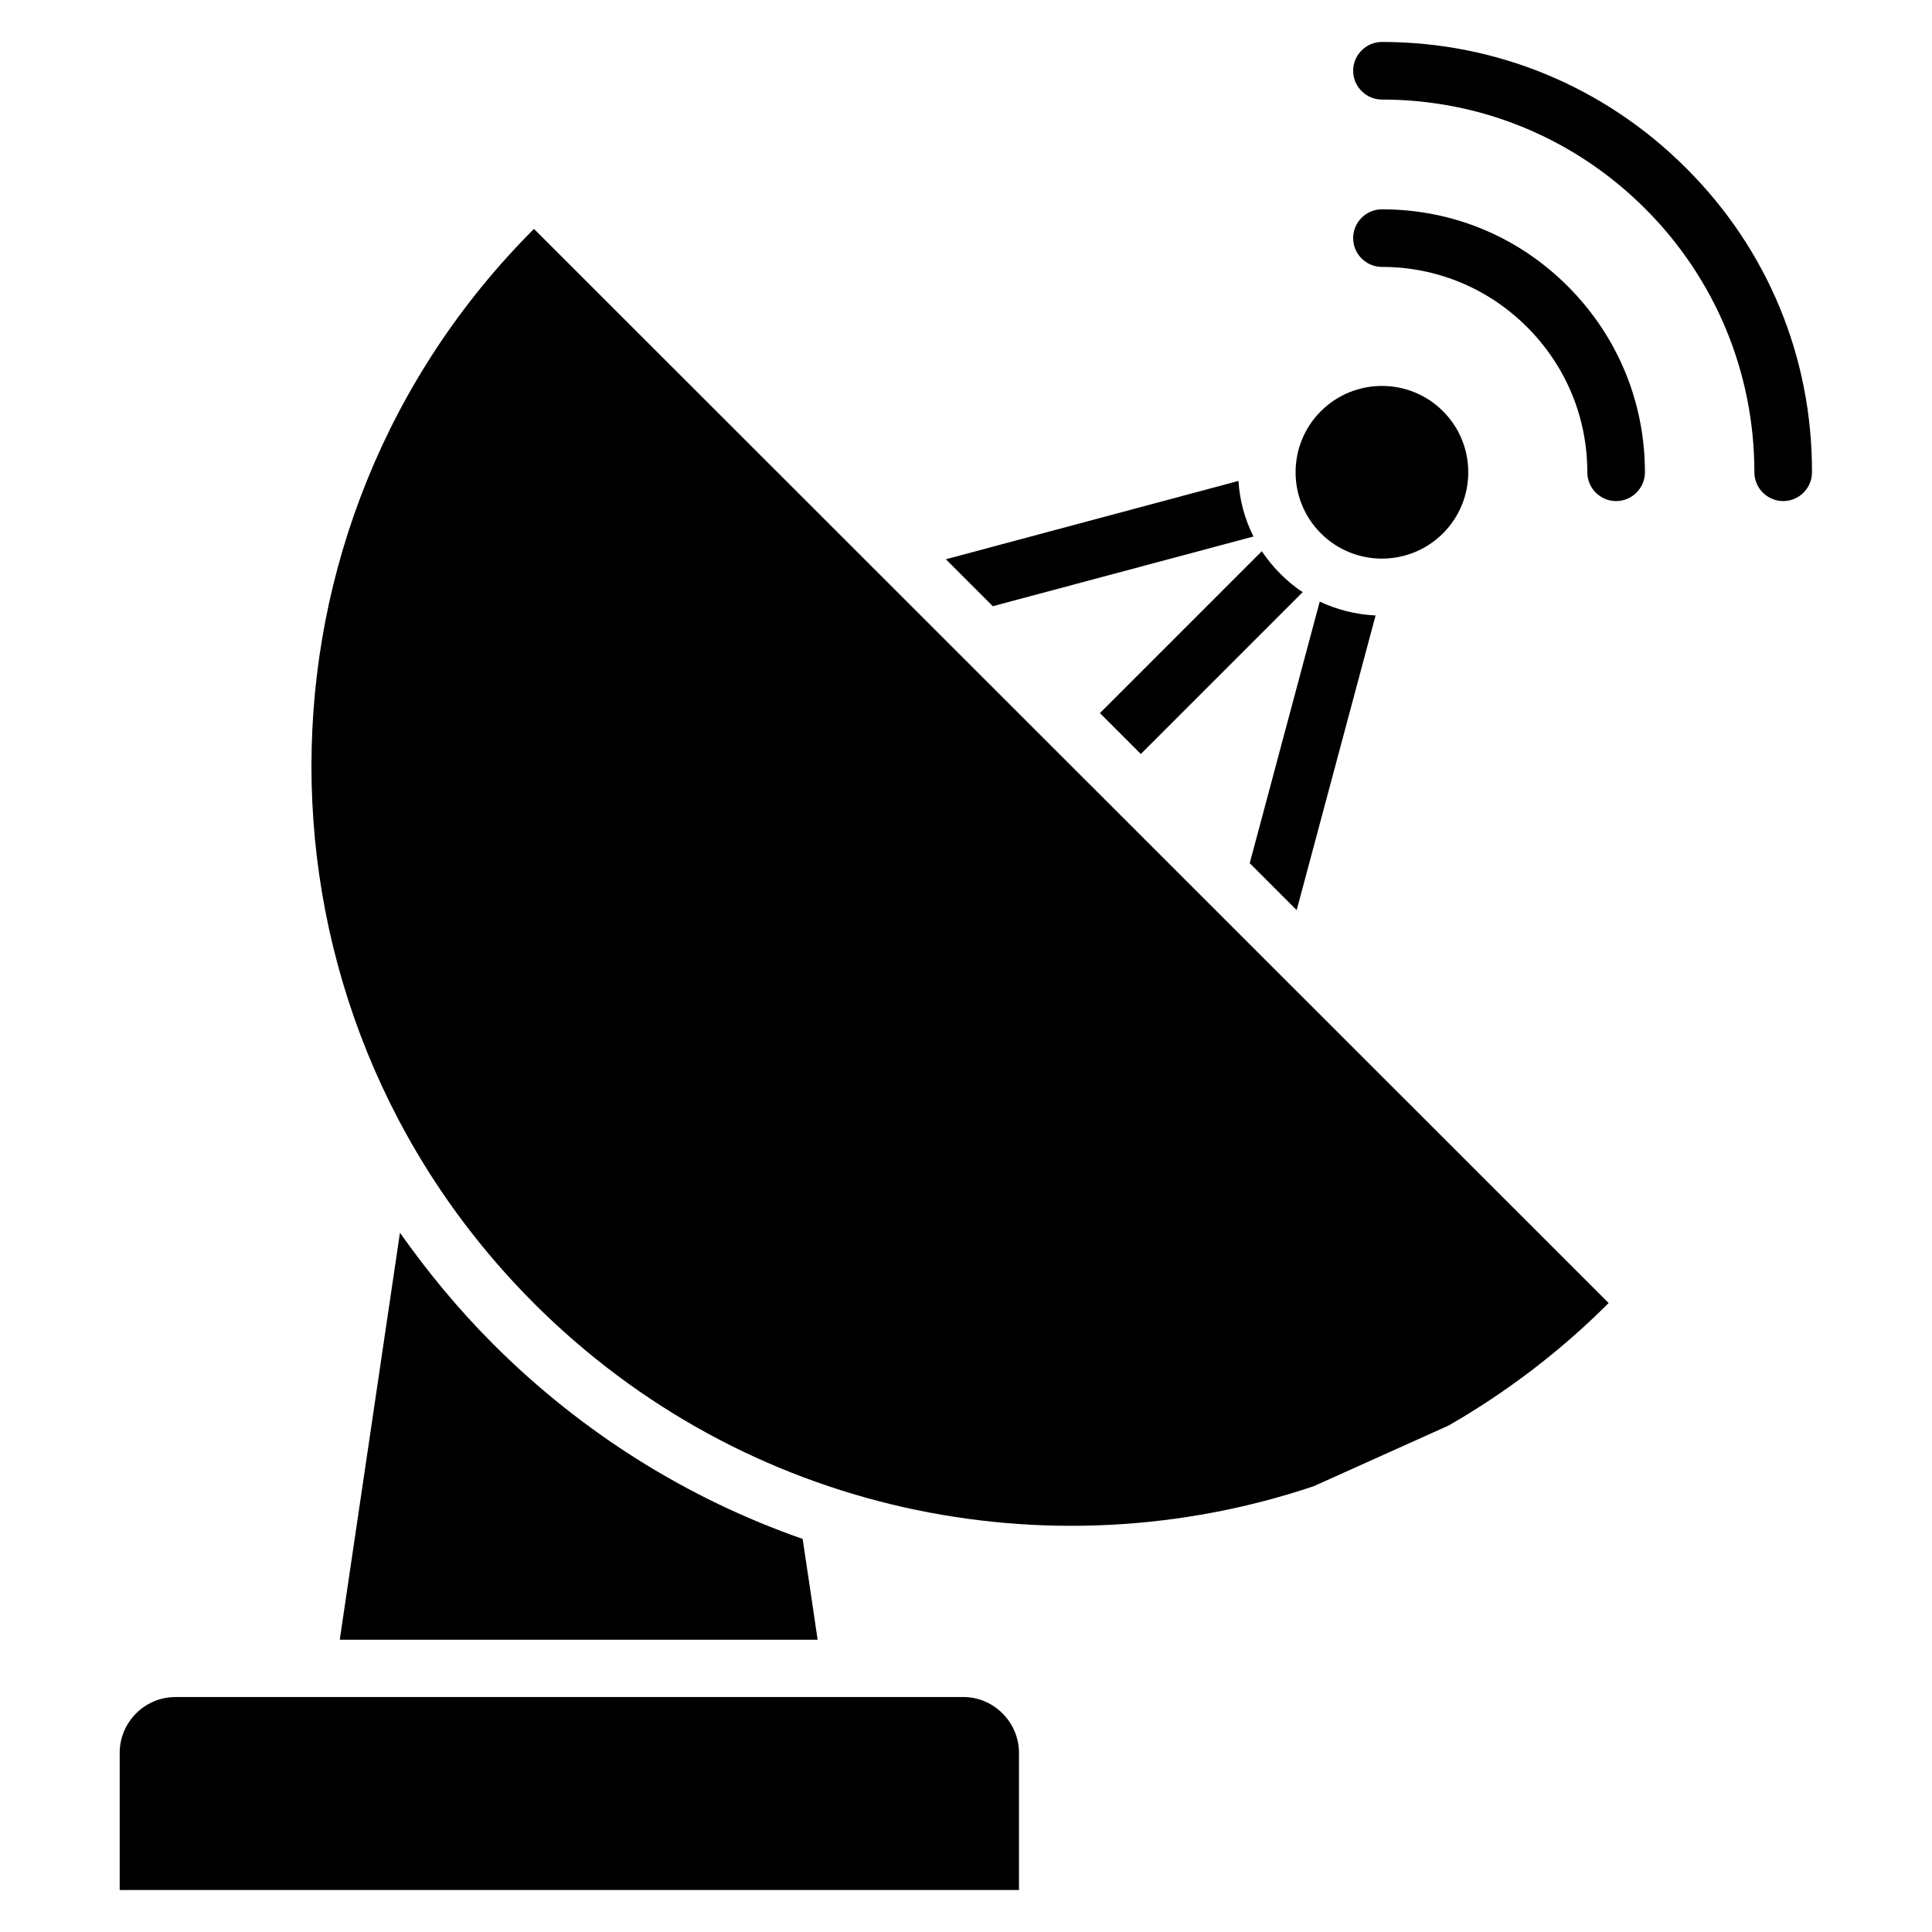
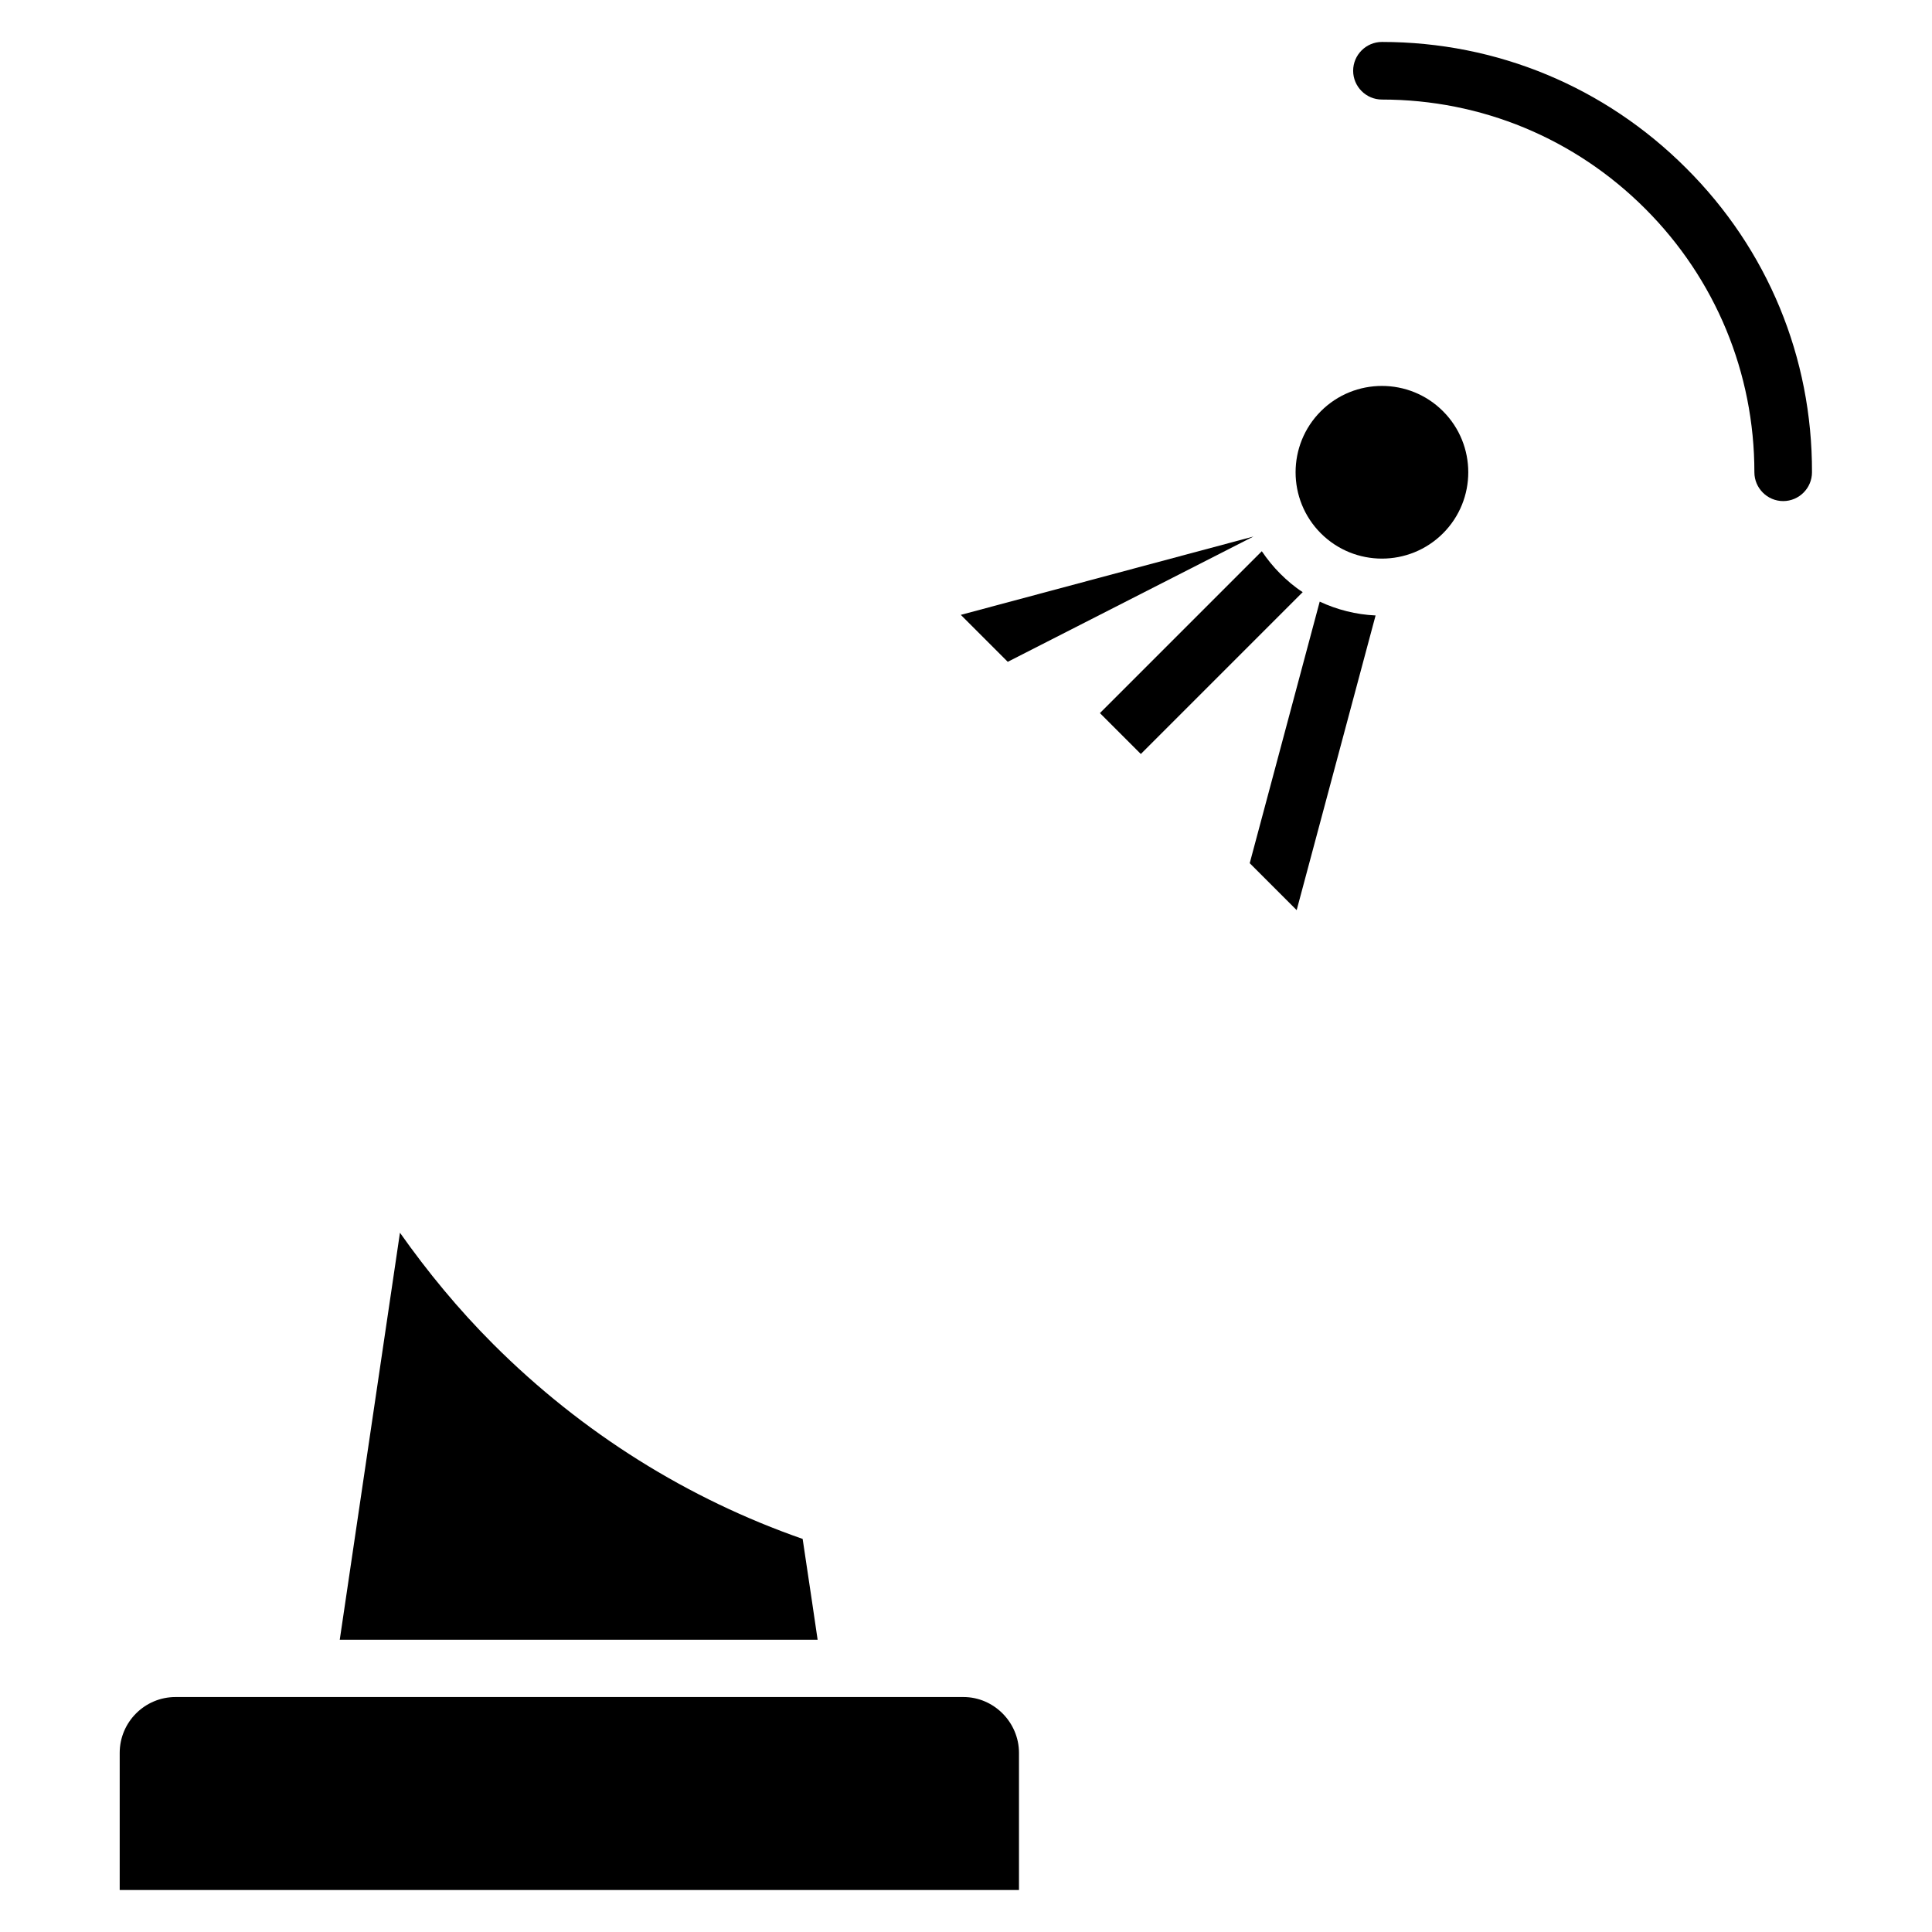
<svg xmlns="http://www.w3.org/2000/svg" fill="#000000" width="800px" height="800px" version="1.1" viewBox="144 144 512 512">
  <g>
    <path d="m399.31 593.73h-208.78c-8.168 0-14.809 6.641-14.809 14.809v36.336h238.32v-36.336c0-8.09-6.641-14.809-14.73-14.809z" />
-     <path d="m285.5 489.39c55.879 55.879 136.49 72.059 206.64 48.473l35.801-16.105c15.113-8.703 29.391-19.465 42.367-32.441l-284.8-284.66c-78.625 78.625-78.625 206.11 0 284.73z" />
    <path d="m590.84 188.55c-21.527-21.527-50.152-33.434-80.609-33.434-4.199 0-7.633 3.434-7.633 7.633s3.434 7.633 7.633 7.633c26.336 0 51.145 10.305 69.77 28.93s28.93 43.512 28.93 69.848c0 4.199 3.434 7.633 7.633 7.633 4.199 0 7.633-3.434 7.633-7.633 0.078-30.457-11.754-59.082-33.355-80.609z" />
-     <path d="m510.23 199.47c-4.199 0-7.633 3.434-7.633 7.633 0 4.199 3.434 7.633 7.633 7.633 14.504 0 28.168 5.648 38.473 15.953 10.305 10.305 15.953 23.969 15.953 38.473 0 4.199 3.434 7.633 7.633 7.633 4.199 0 7.633-3.434 7.633-7.633 0-18.625-7.25-36.105-20.457-49.312-13.203-13.207-30.609-20.379-49.234-20.379z" />
    <path d="m526.41 285.34c8.93-8.93 8.93-23.434 0-32.367-8.93-8.93-23.434-8.93-32.367 0-8.93 8.93-8.93 23.434 0 32.367 8.93 8.93 23.434 8.93 32.367 0z" />
    <path d="m356.71 551.83c-30.23-10.535-58.32-27.938-81.984-51.602-9.238-9.238-17.406-19.16-24.734-29.543l-15.953 107.86h126.64l-1.449-9.848z" />
-     <path d="m476.18 286.18c-2.289-4.582-3.664-9.543-3.969-14.734l-77.555 20.766 12.441 12.441z" />
+     <path d="m476.18 286.18l-77.555 20.766 12.441 12.441z" />
    <path d="m446.33 343.82 42.898-42.898c-2.137-1.375-4.121-3.055-5.953-4.887-1.832-1.832-3.434-3.816-4.887-5.953l-42.898 42.898z" />
    <path d="m475.19 372.75 12.441 12.441 20.914-78.09c-5.191-0.23-10.23-1.527-14.809-3.664z" />
  </g>
</svg>